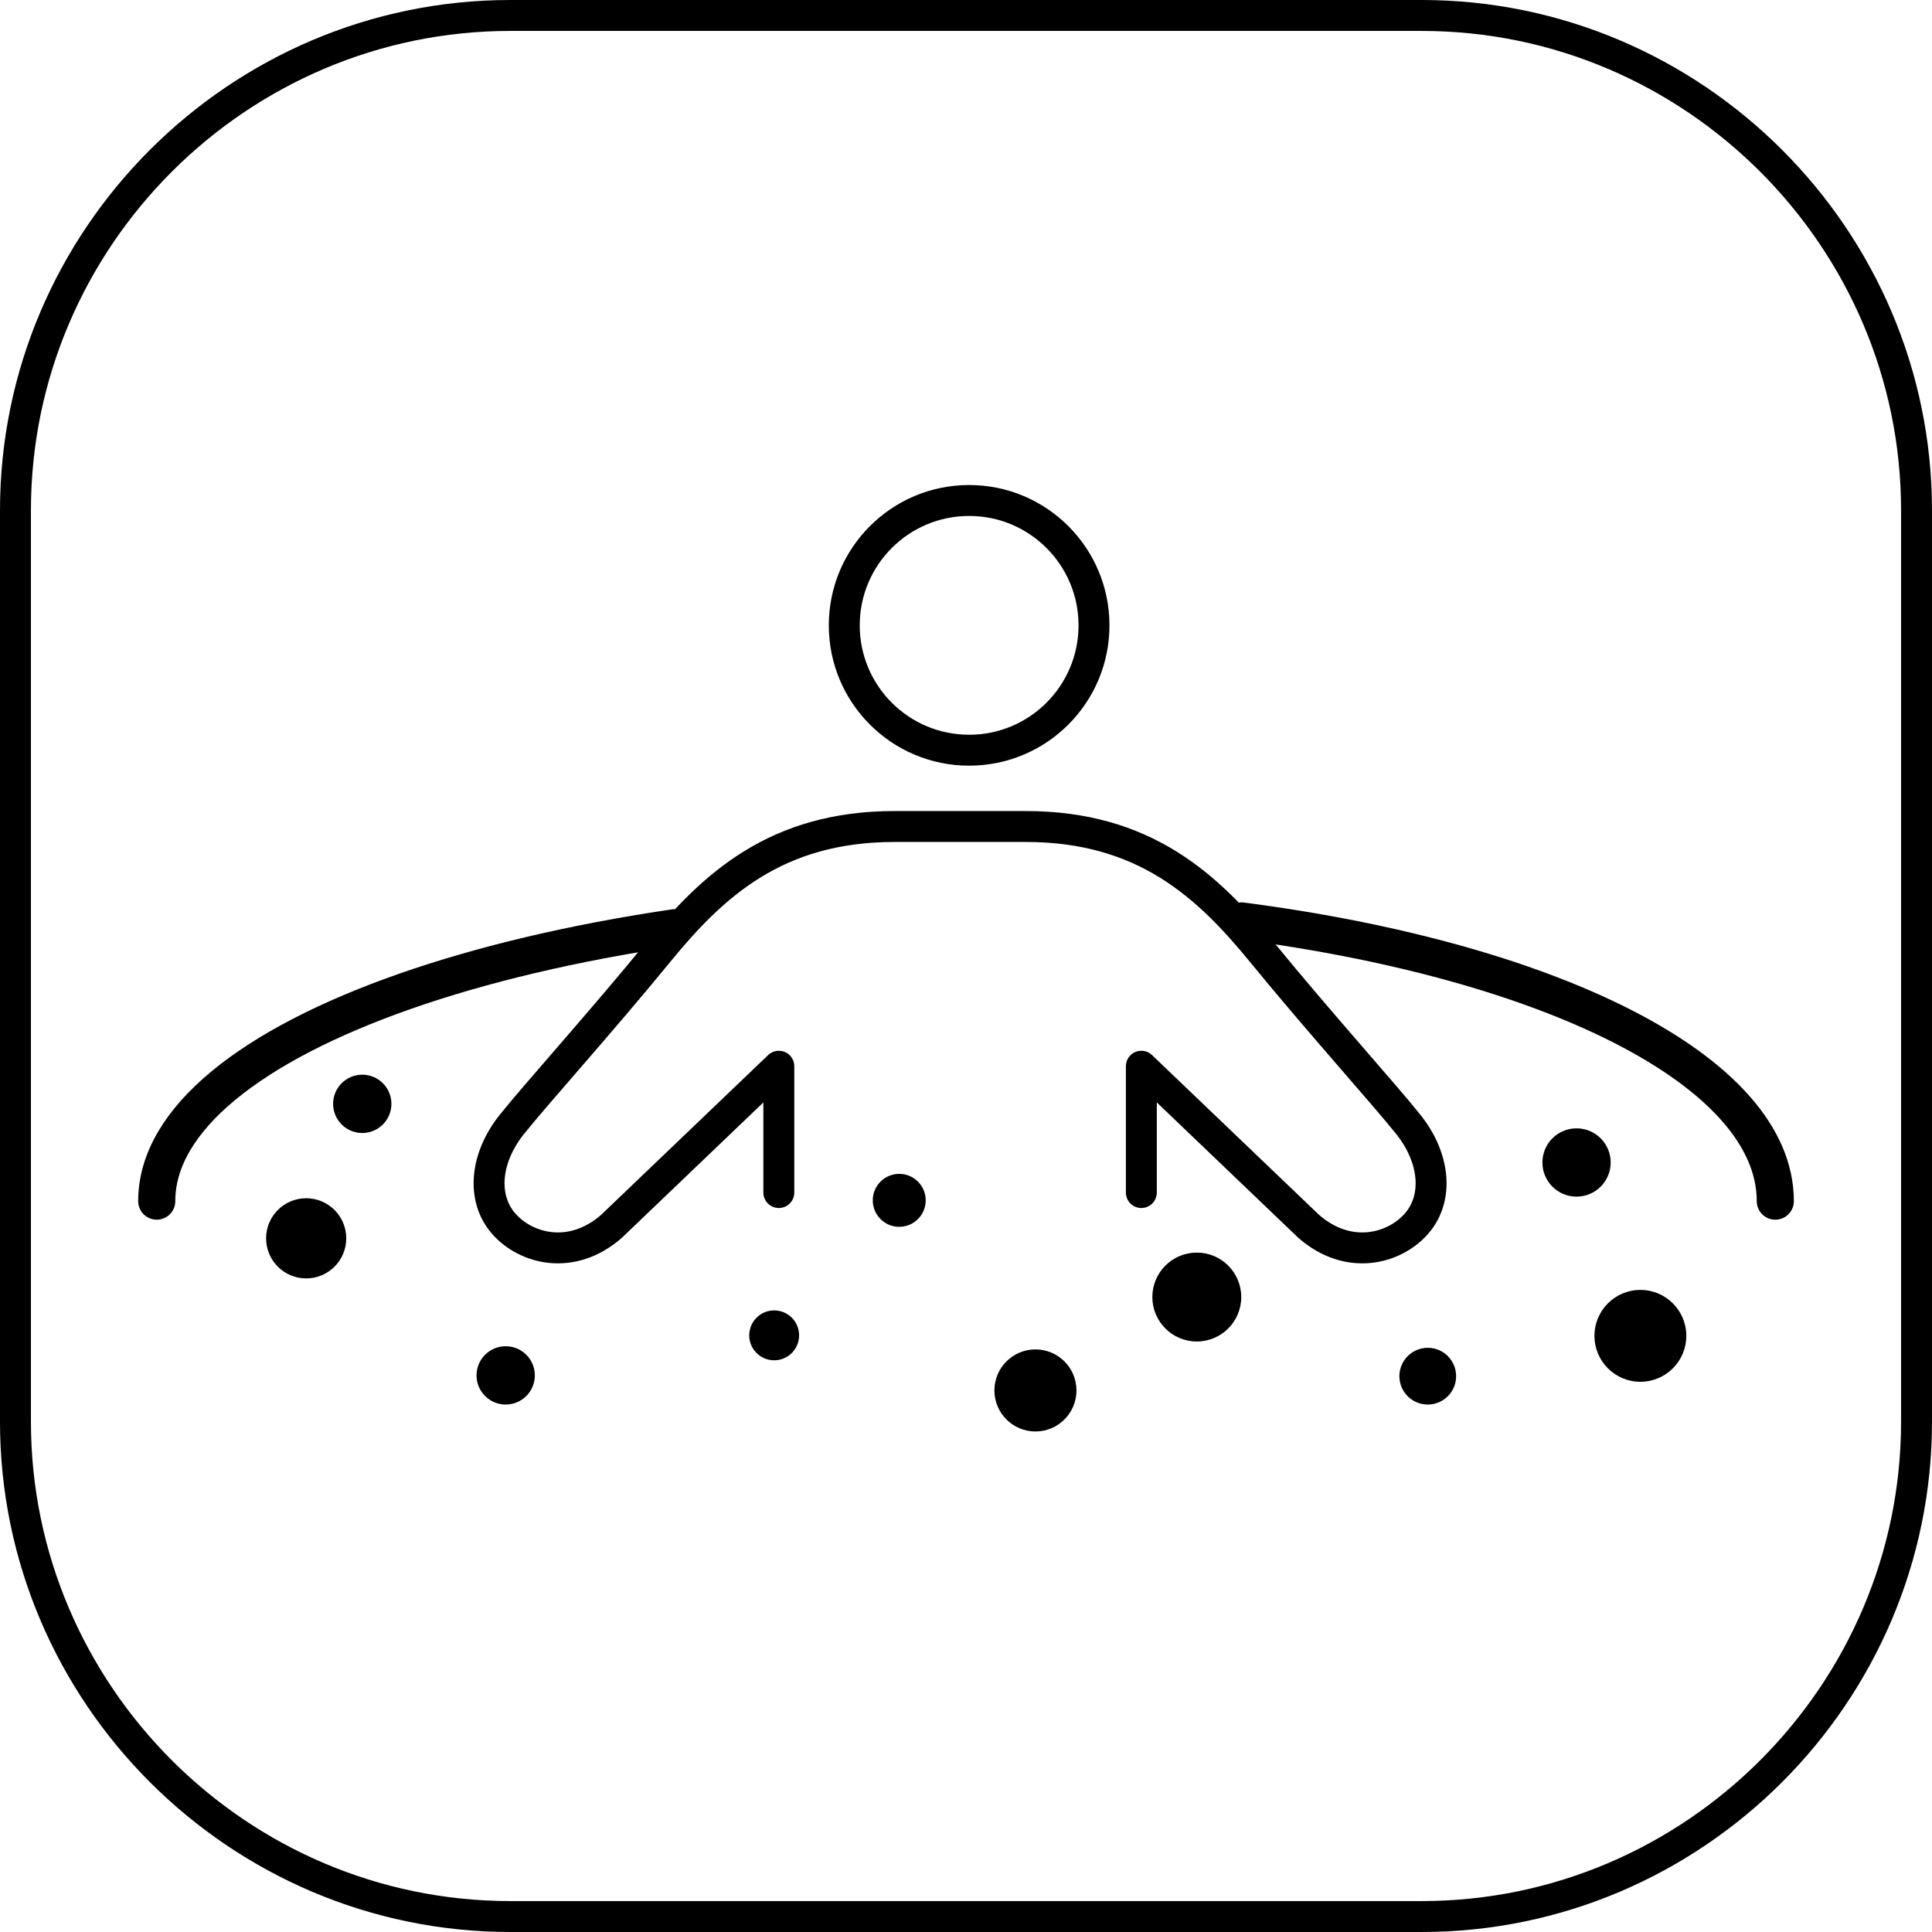
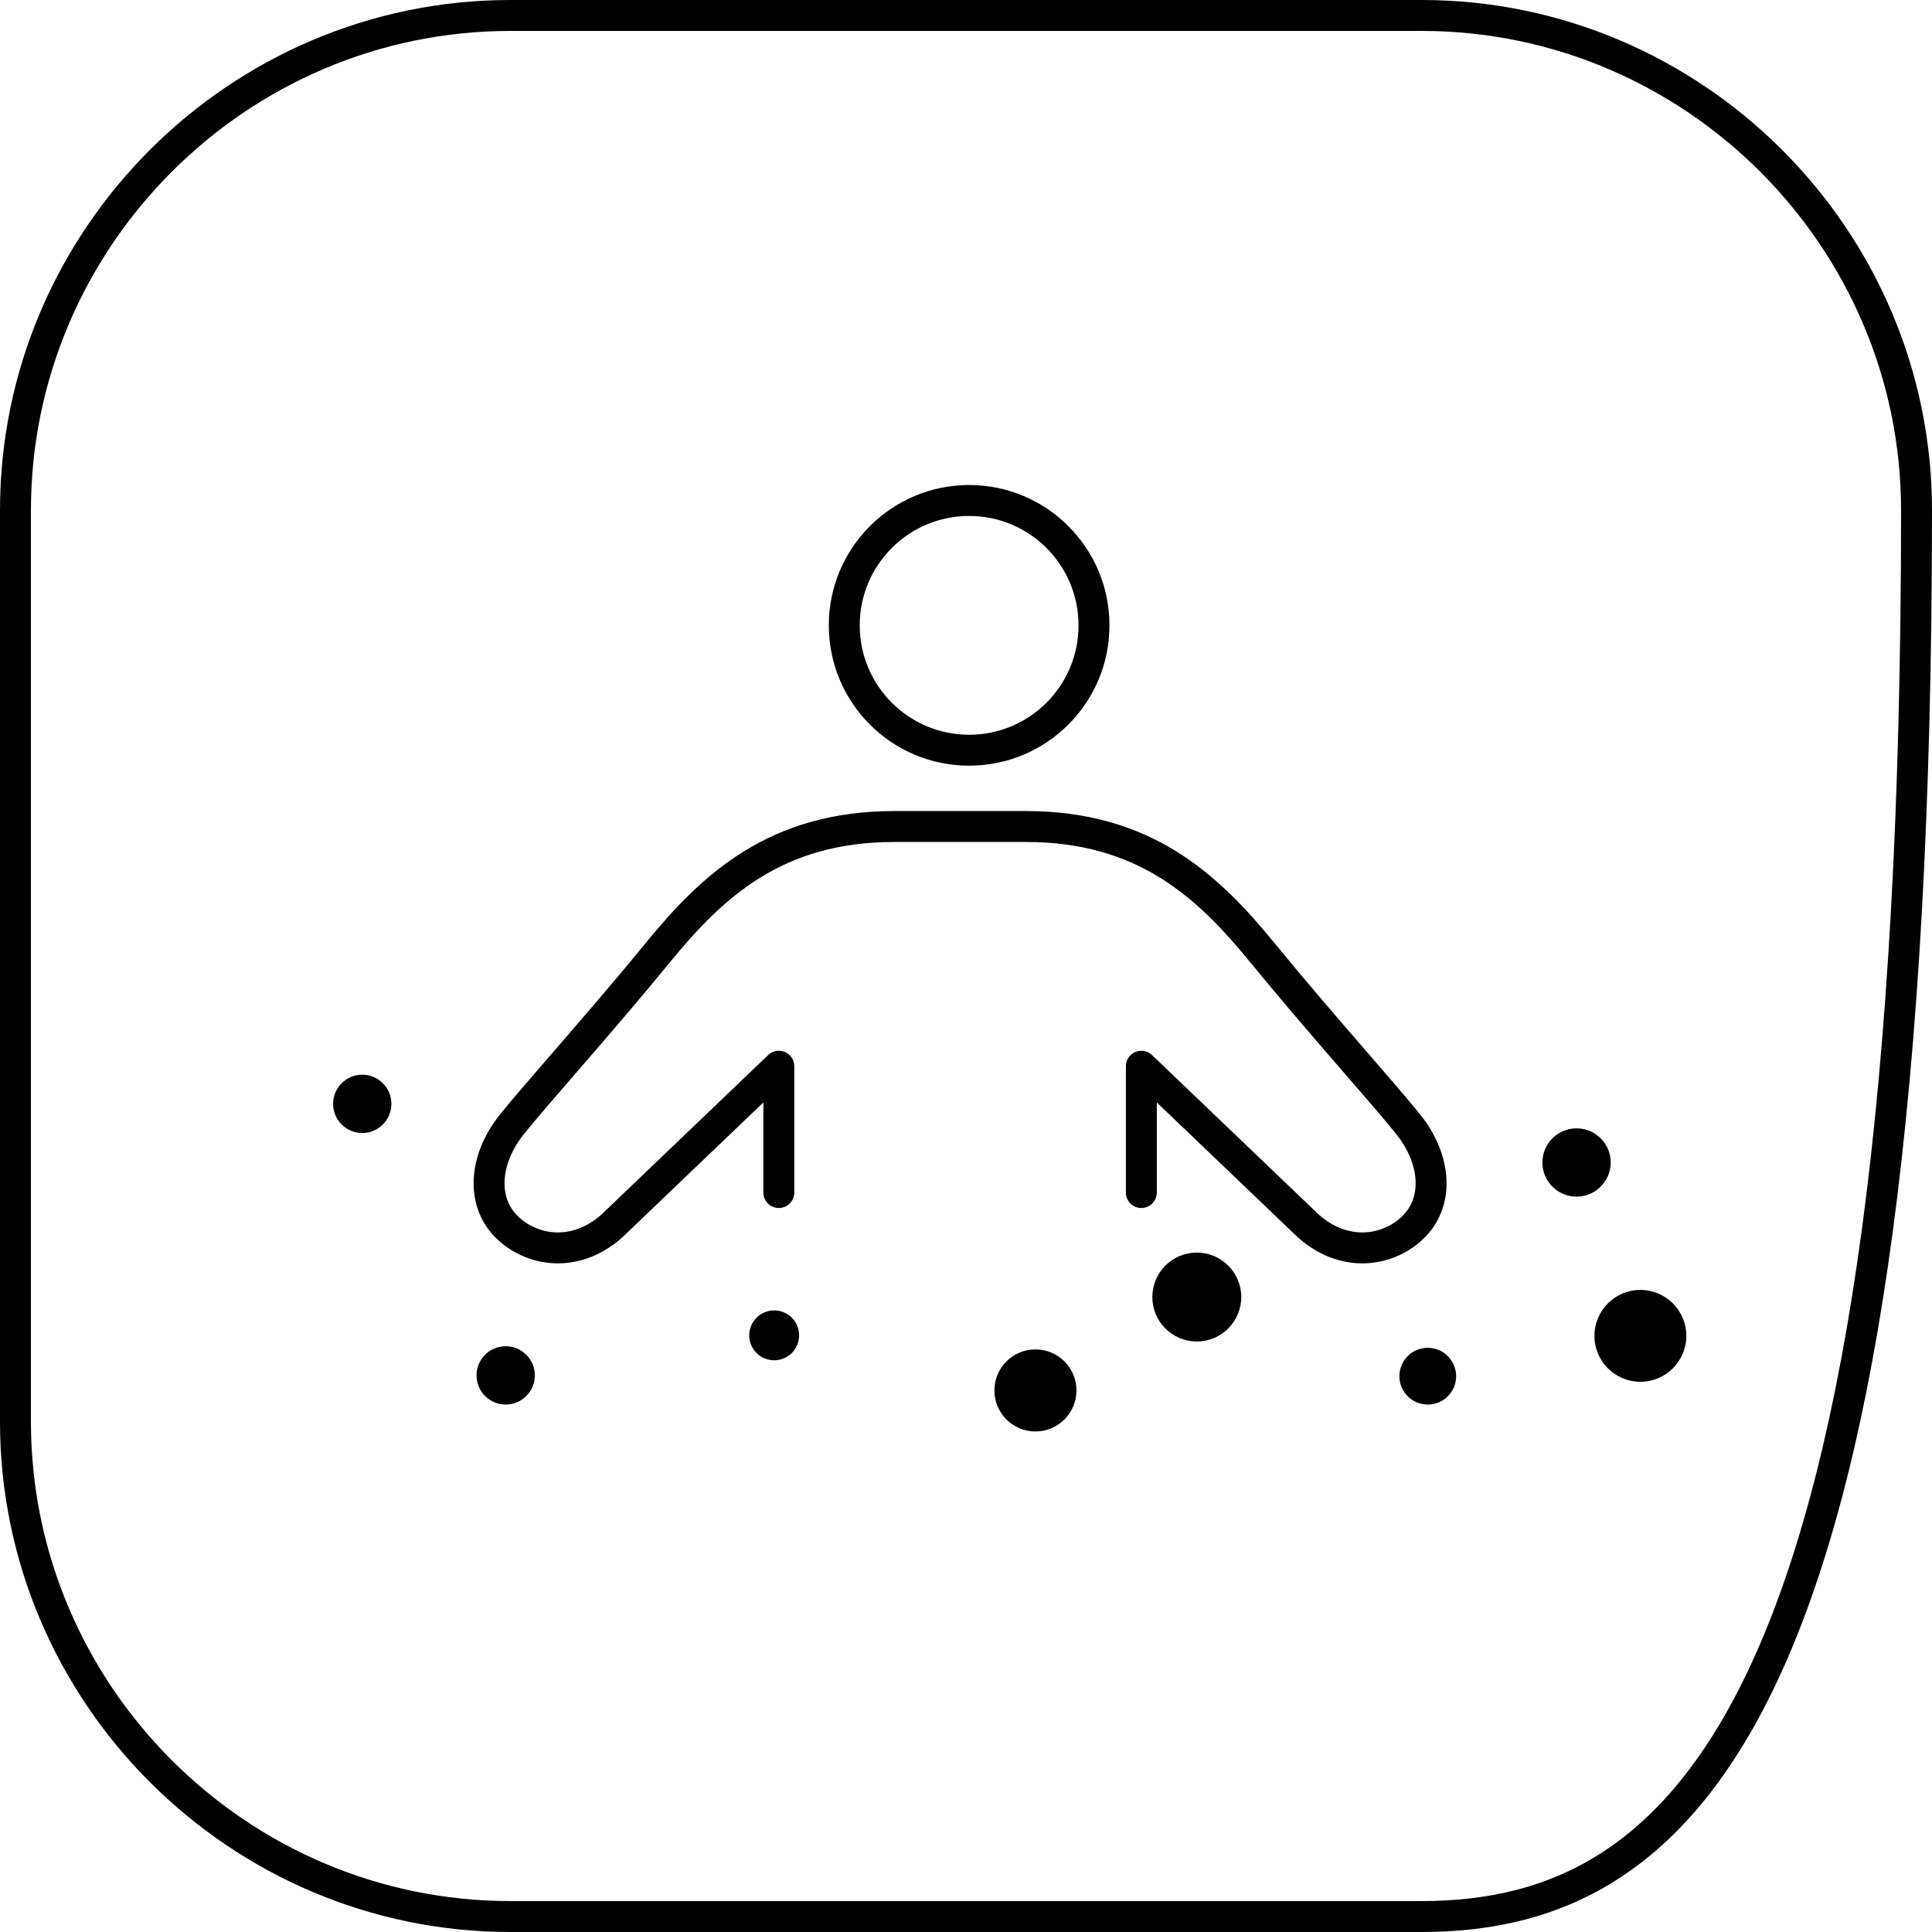
<svg xmlns="http://www.w3.org/2000/svg" version="1.1" id="レイヤー_1" x="0px" y="0px" width="46.852px" height="46.852px" viewBox="0 0 46.852 46.852" style="enable-background:new 0 0 46.852 46.852;" xml:space="preserve">
  <style type="text/css">
	.st0{fill:none;stroke:#000000;stroke-width:0.75;stroke-linecap:round;stroke-linejoin:round;stroke-miterlimit:10;}
	.st1{fill:none;stroke:#000000;stroke-width:0.75;stroke-linecap:round;stroke-miterlimit:10;}
	.st2{fill:none;stroke:#000000;stroke-width:0.9;stroke-linecap:round;stroke-linejoin:round;stroke-miterlimit:10;}
</style>
  <g>
    <g>
      <g>
        <path class="st0" d="M18.887,28.92v-3.063l-4.061,3.885c-0.965,0.84-2.07,0.547-2.608-0.064c-0.55-0.625-0.45-1.603,0.193-2.408     c0.593-0.743,2.172-2.492,3.543-4.17c1.335-1.634,2.866-3.057,5.74-3.057h3.177c2.874,0,4.405,1.424,5.74,3.057     c1.371,1.678,2.95,3.427,3.543,4.17c0.643,0.806,0.743,1.783,0.193,2.408c-0.538,0.611-1.643,0.904-2.608,0.064l-4.061-3.885     v3.063" />
        <circle class="st1" cx="23.502" cy="15.165" r="3.028" />
      </g>
-       <path class="st2" d="M30.108,22.333c7.536,0.98,12.944,3.652,12.944,6.795" />
-       <path class="st2" d="M3.801,29.128c0-1.987,2.3-3.785,6.018-5.087c1.859-0.651,4.073-1.178,6.531-1.542" />
-       <circle cx="7.425" cy="30.03" r="0.972" />
      <circle cx="8.785" cy="26.769" r="0.707" />
      <circle cx="18.774" cy="32.383" r="0.605" />
-       <circle cx="21.807" cy="29.109" r="0.642" />
      <circle cx="29.023" cy="31.454" r="1.078" />
      <circle cx="38.232" cy="28.191" r="0.828" />
      <circle cx="39.78" cy="32.395" r="1.114" />
      <circle cx="34.624" cy="33.373" r="0.688" />
      <circle cx="25.11" cy="33.719" r="0.995" />
      <circle cx="12.263" cy="33.354" r="0.707" />
    </g>
-     <path class="st0" d="M34.477,46.477H12.375c-6.6,0-12-5.4-12-12V12.375c0-6.6,5.4-12,12-12h22.102c6.6,0,12,5.4,12,12v22.102   C46.477,41.077,41.077,46.477,34.477,46.477z" />
+     <path class="st0" d="M34.477,46.477H12.375c-6.6,0-12-5.4-12-12V12.375c0-6.6,5.4-12,12-12h22.102c6.6,0,12,5.4,12,12C46.477,41.077,41.077,46.477,34.477,46.477z" />
  </g>
</svg>